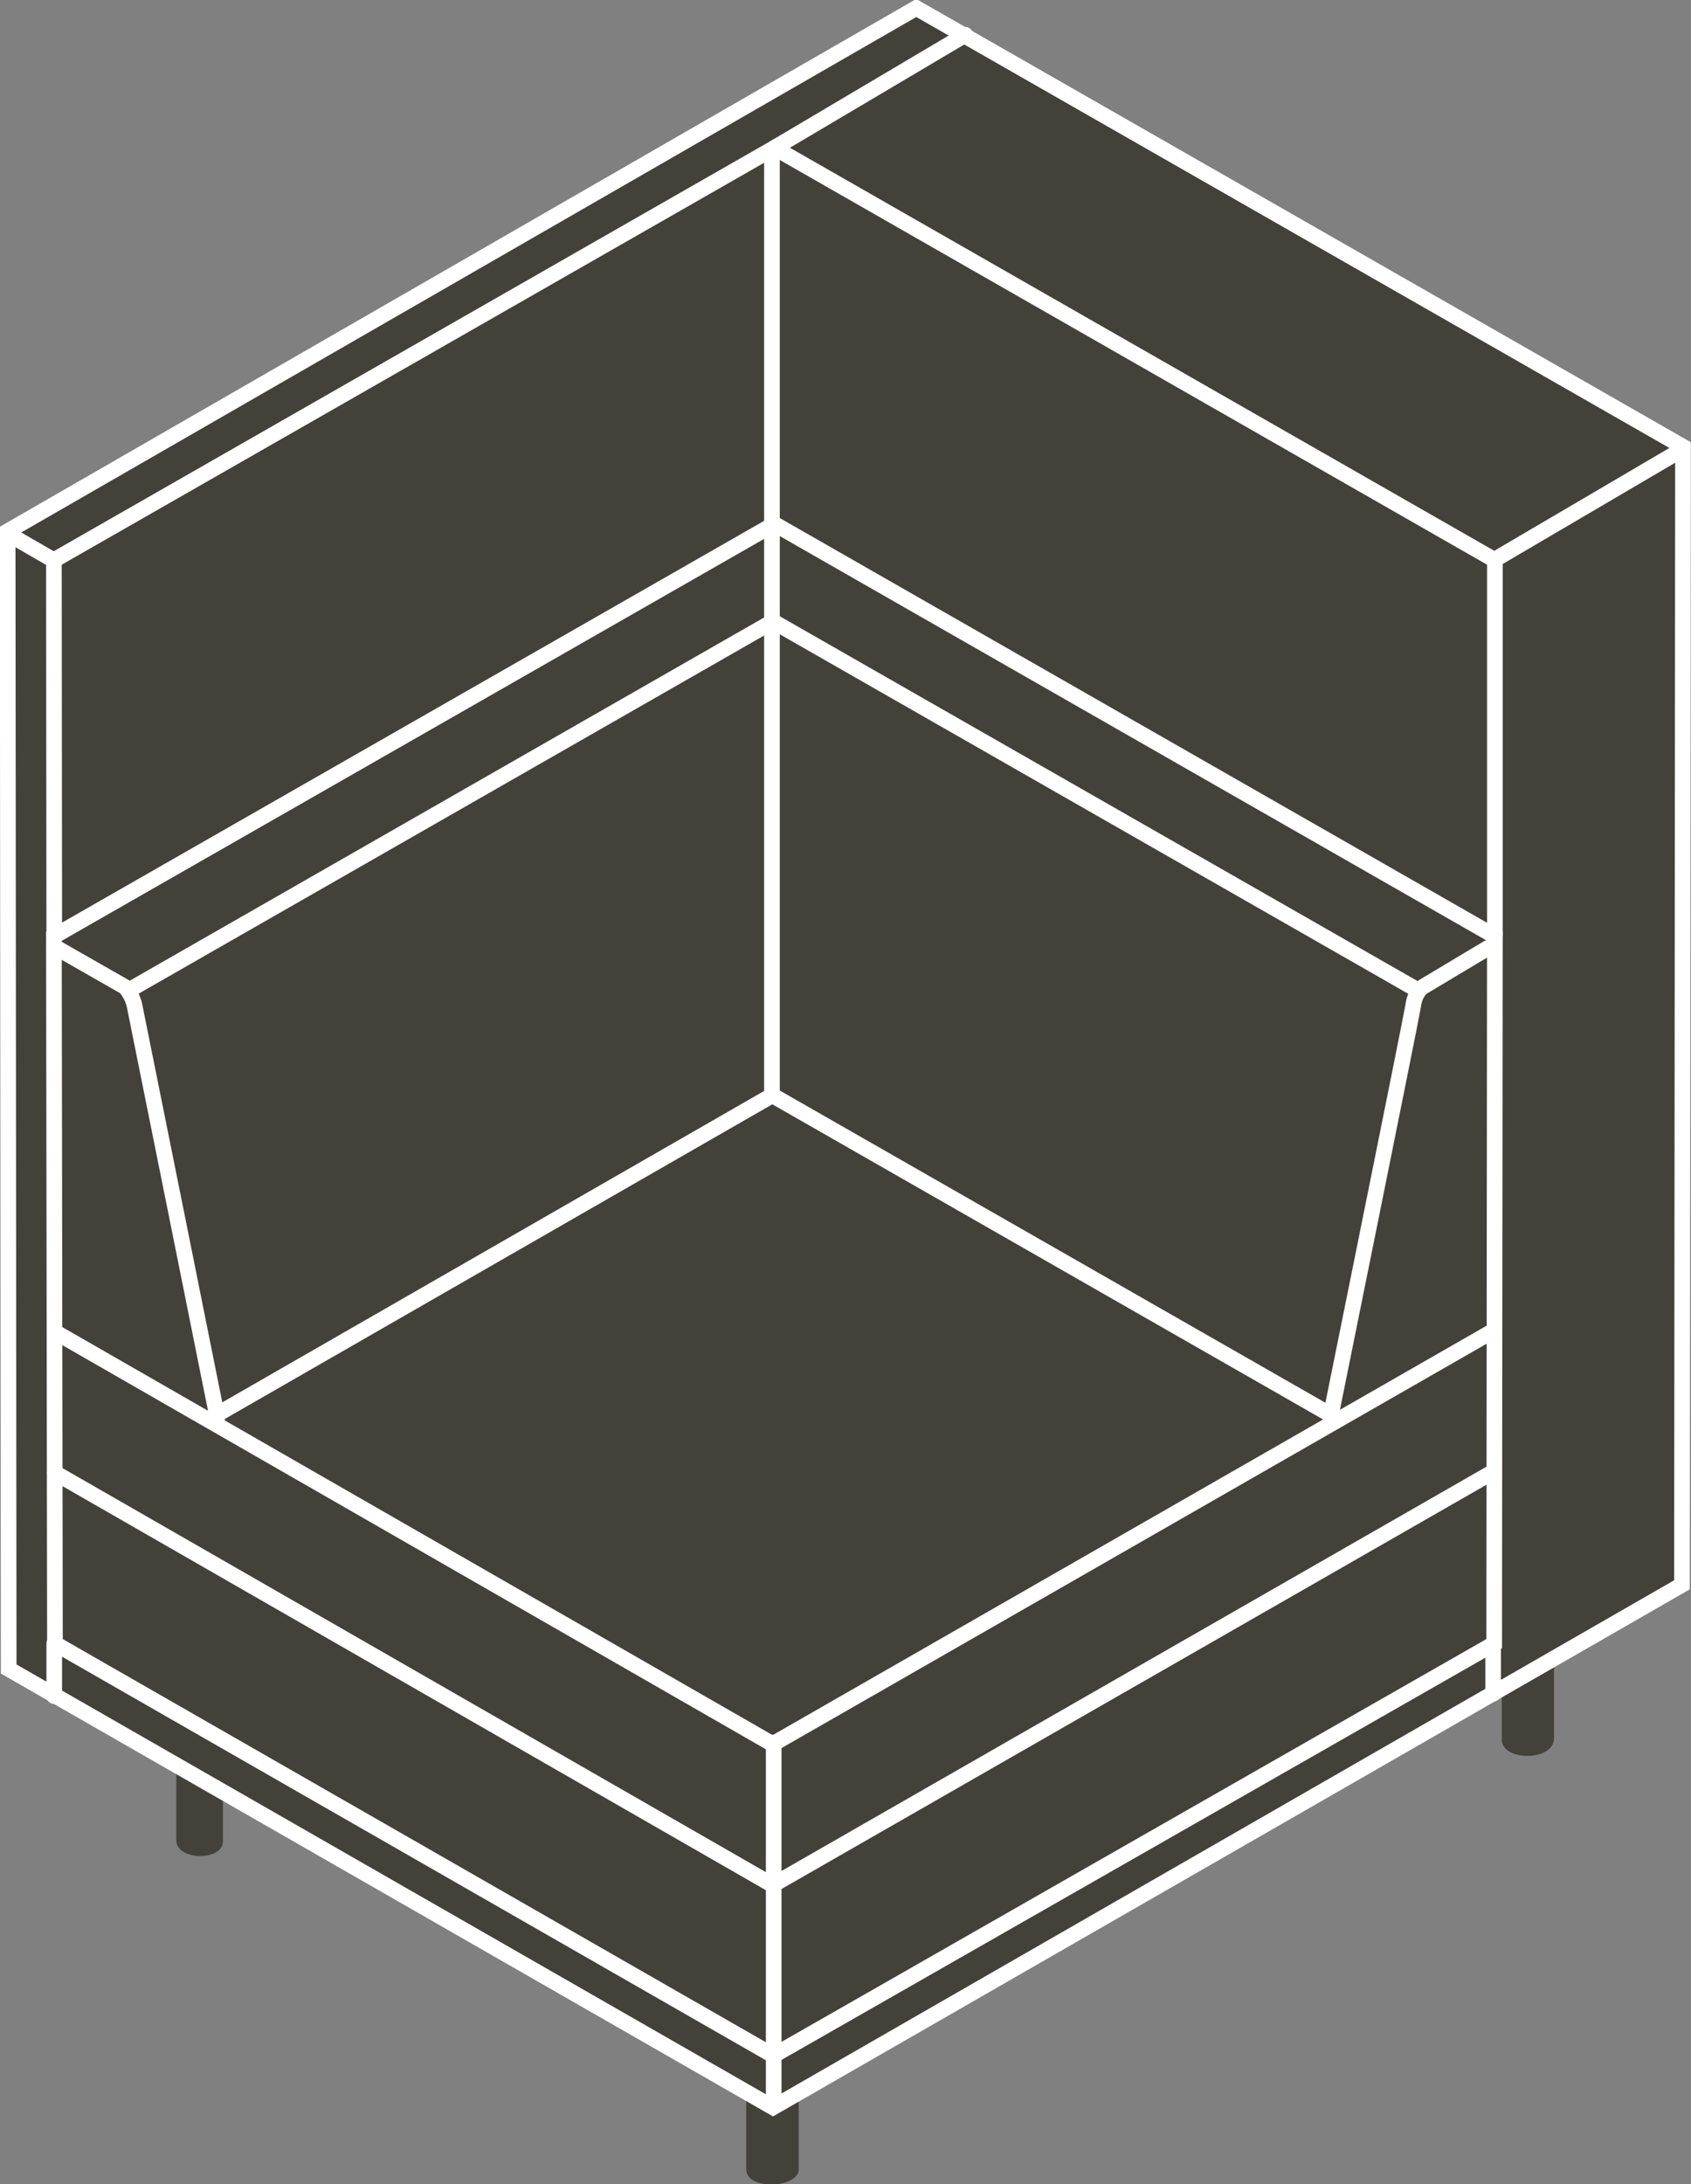
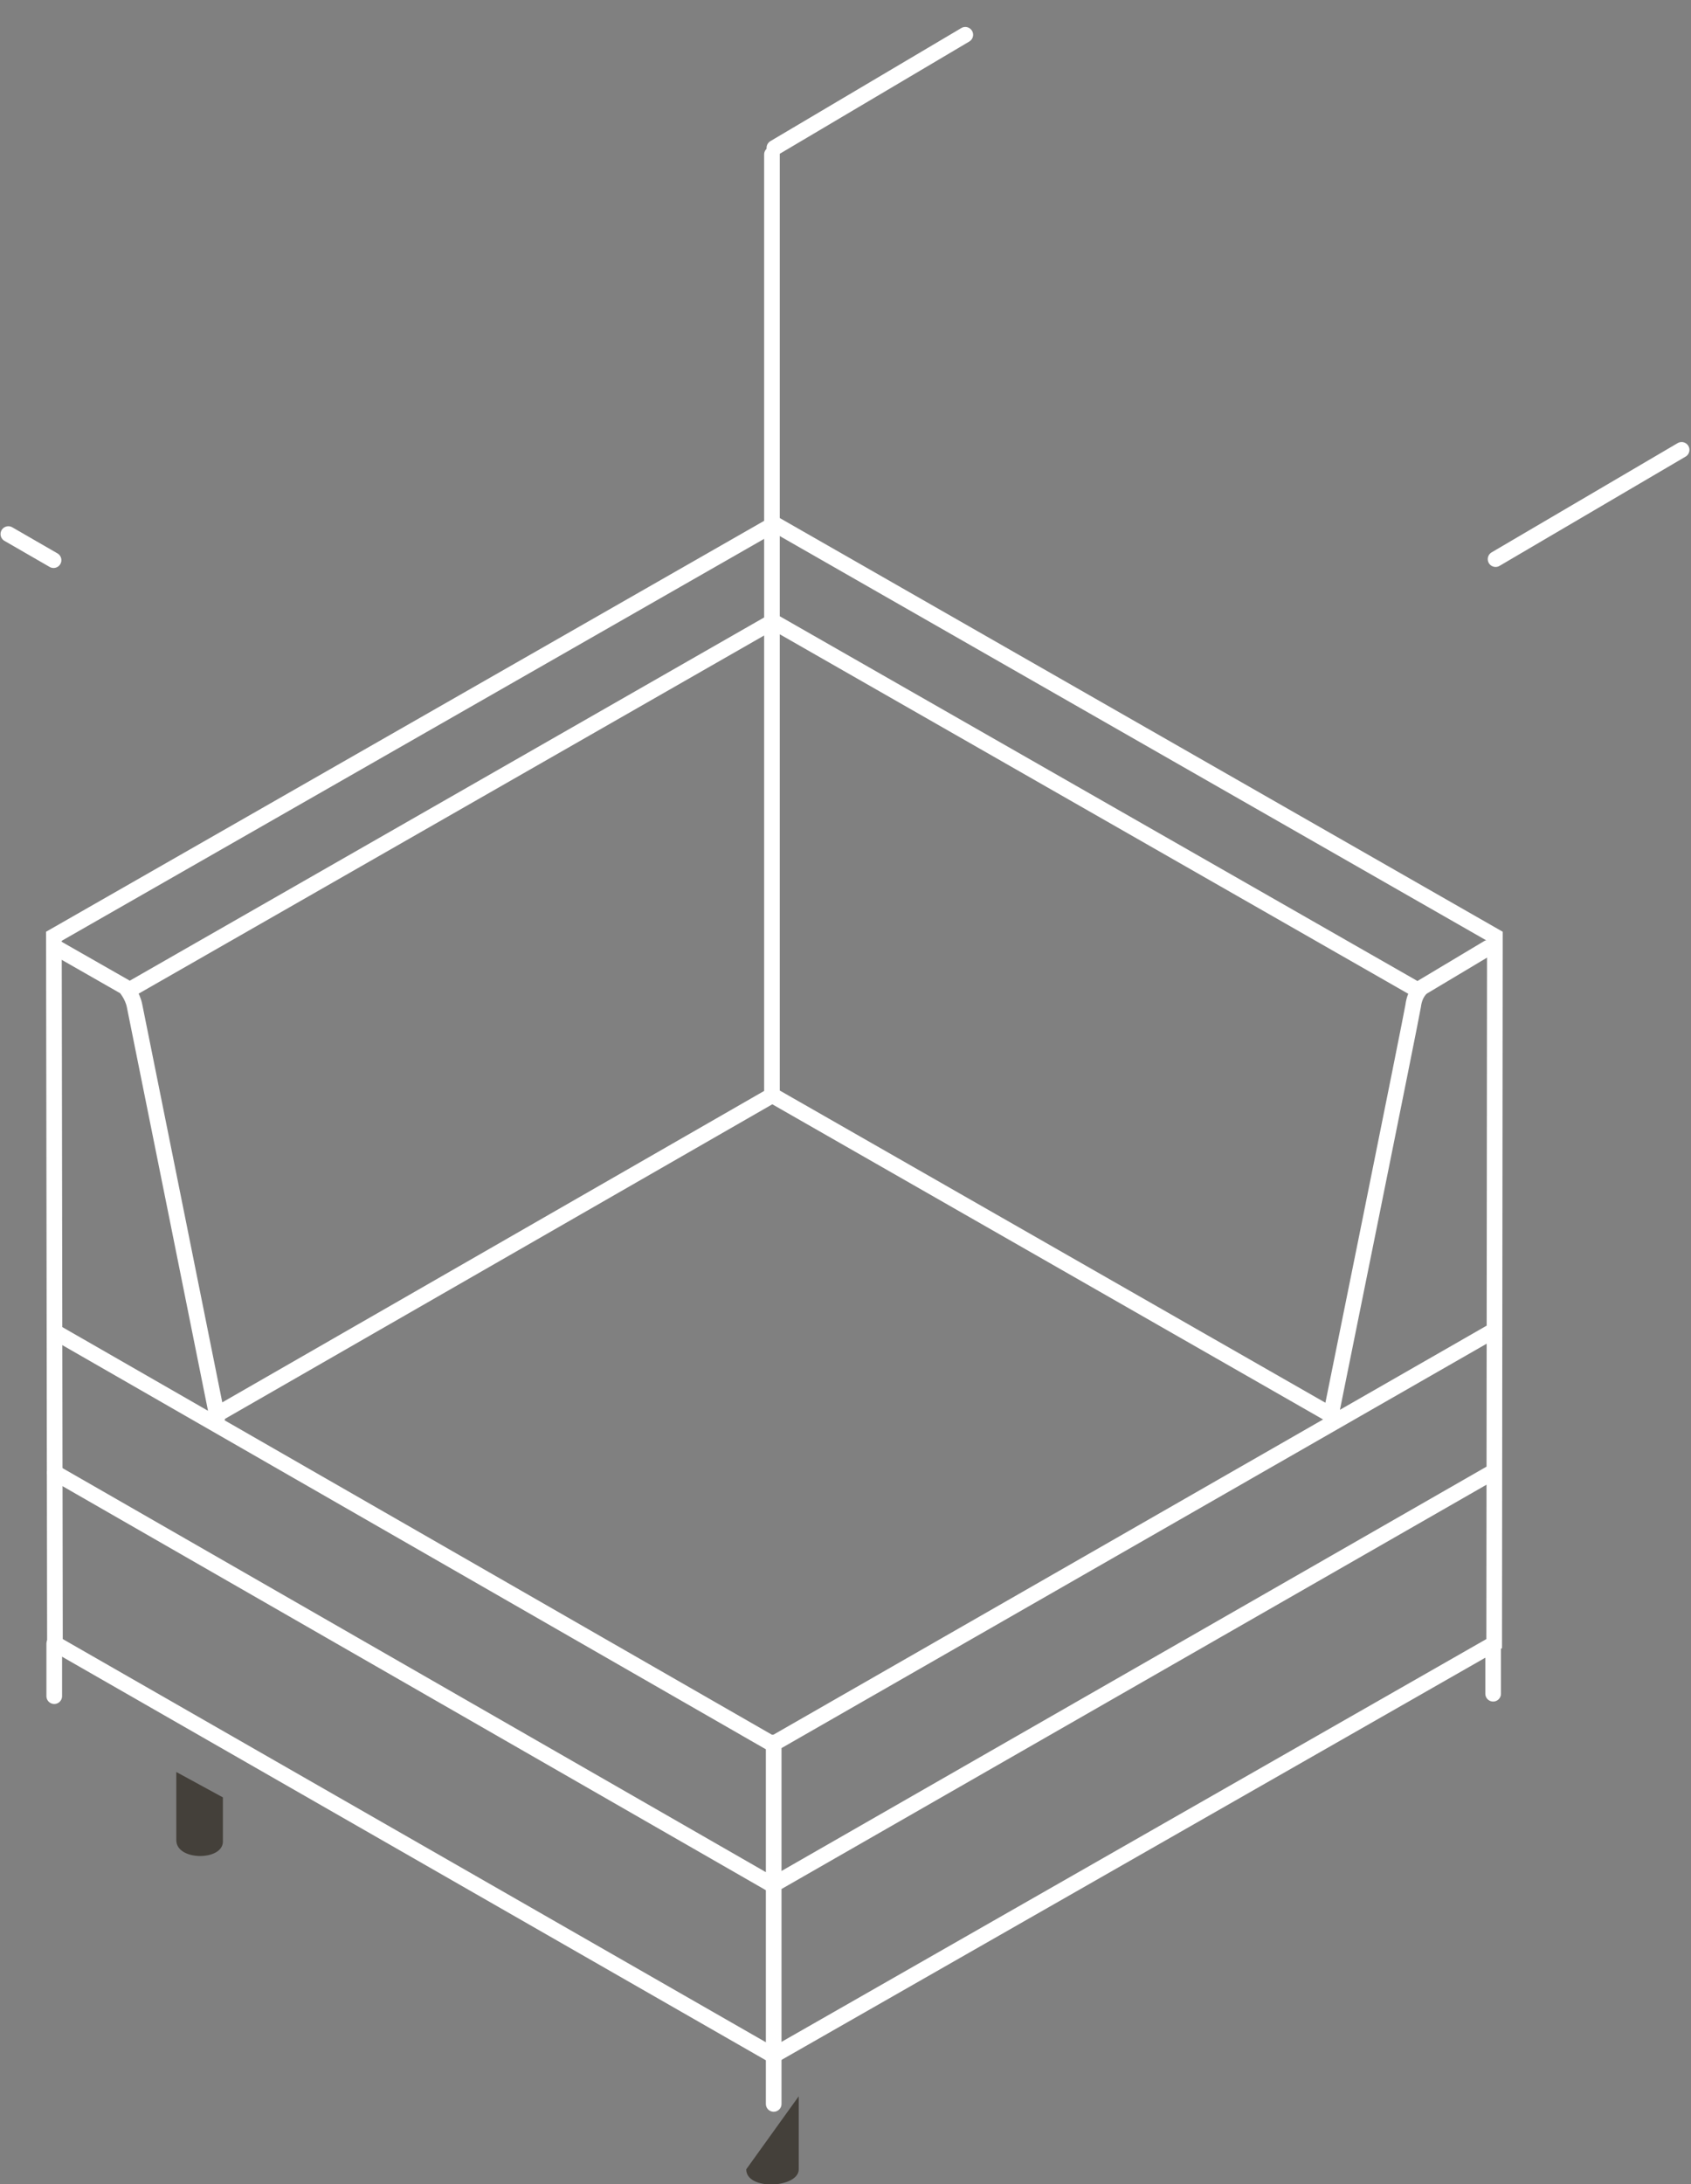
<svg xmlns="http://www.w3.org/2000/svg" id="Artwork" viewBox="75.69 68.48 48.63 62.78">
  <rect x="75.69" y="68.48" width="48.63" height="62.78" fill="#808080" stroke="none" />
  <defs>
    <style>
      .cls-1, .cls-2 {
        fill: none;
      }

      .cls-1, .cls-2, .cls-3 {
        stroke: #fff;
        stroke-width: .45px;
      }

      .cls-1, .cls-3 {
        stroke-miterlimit: 3.86;
      }

      .cls-2 {
        stroke-linecap: round;
        stroke-linejoin: round;
      }

      .cls-3, .cls-4 {
        fill: #44403a;
      }

      .cls-4 {
        stroke-width: 0px;
      }
    </style>
  </defs>
-   <path class="cls-4" d="m120.38,116.34v2.1c0,.67-1.5.67-1.5.04v-1.26" />
-   <path class="cls-4" d="m98.66,128.73v2.1c0,.54-1.51.62-1.51,0v-2.1" />
+   <path class="cls-4" d="m98.66,128.73v2.1c0,.54-1.51.62-1.51,0" />
  <path class="cls-4" d="m80.76,119.41v1.96c0,.6,1.34.6,1.34.04v-1.27" />
-   <polygon class="cls-3" points="97.92 129.05 75.94 116.45 75.91 83.75 102.04 68.71 124.09 81.32 124.06 114.03 97.92 129.05 97.92 129.05" />
  <polygon class="cls-1" points="97.93 127.56 77.27 115.72 77.24 95.39 97.96 83.54 118.68 95.39 118.66 115.72 97.93 127.56 97.93 127.56" />
  <path class="cls-2" d="m118.49,95.72l-1.89,1.13s-.22.14-.27.54c-.04.28-2.38,11.83-2.38,11.83m10.1-27.81l-5.35,3.14m-41.39,11.17l1.98,1.13s.21.23.27.54c.07.33,2.38,11.83,2.38,11.83m-6.01-25.39l1.3.75m4.81,24.49l15.86-9.11,15.93,9.11m-34.45-12.12l18.54-10.61,18.56,10.61m2.07,9.83l-20.64,11.83-20.64-11.85m41.28,4.07l-20.64,11.83-20.64-11.85m20.62-37.89v27.01m.05,18.63v10.39m20.69-13.23v1.44m-41.38-1.44v1.51" />
-   <polyline class="cls-1" points="77.25 95.34 77.24 84.58 97.96 72.73 118.68 84.58 118.68 95.39" />
  <line class="cls-2" x1="103.45" y1="69.48" x2="97.96" y2="72.73" />
</svg>